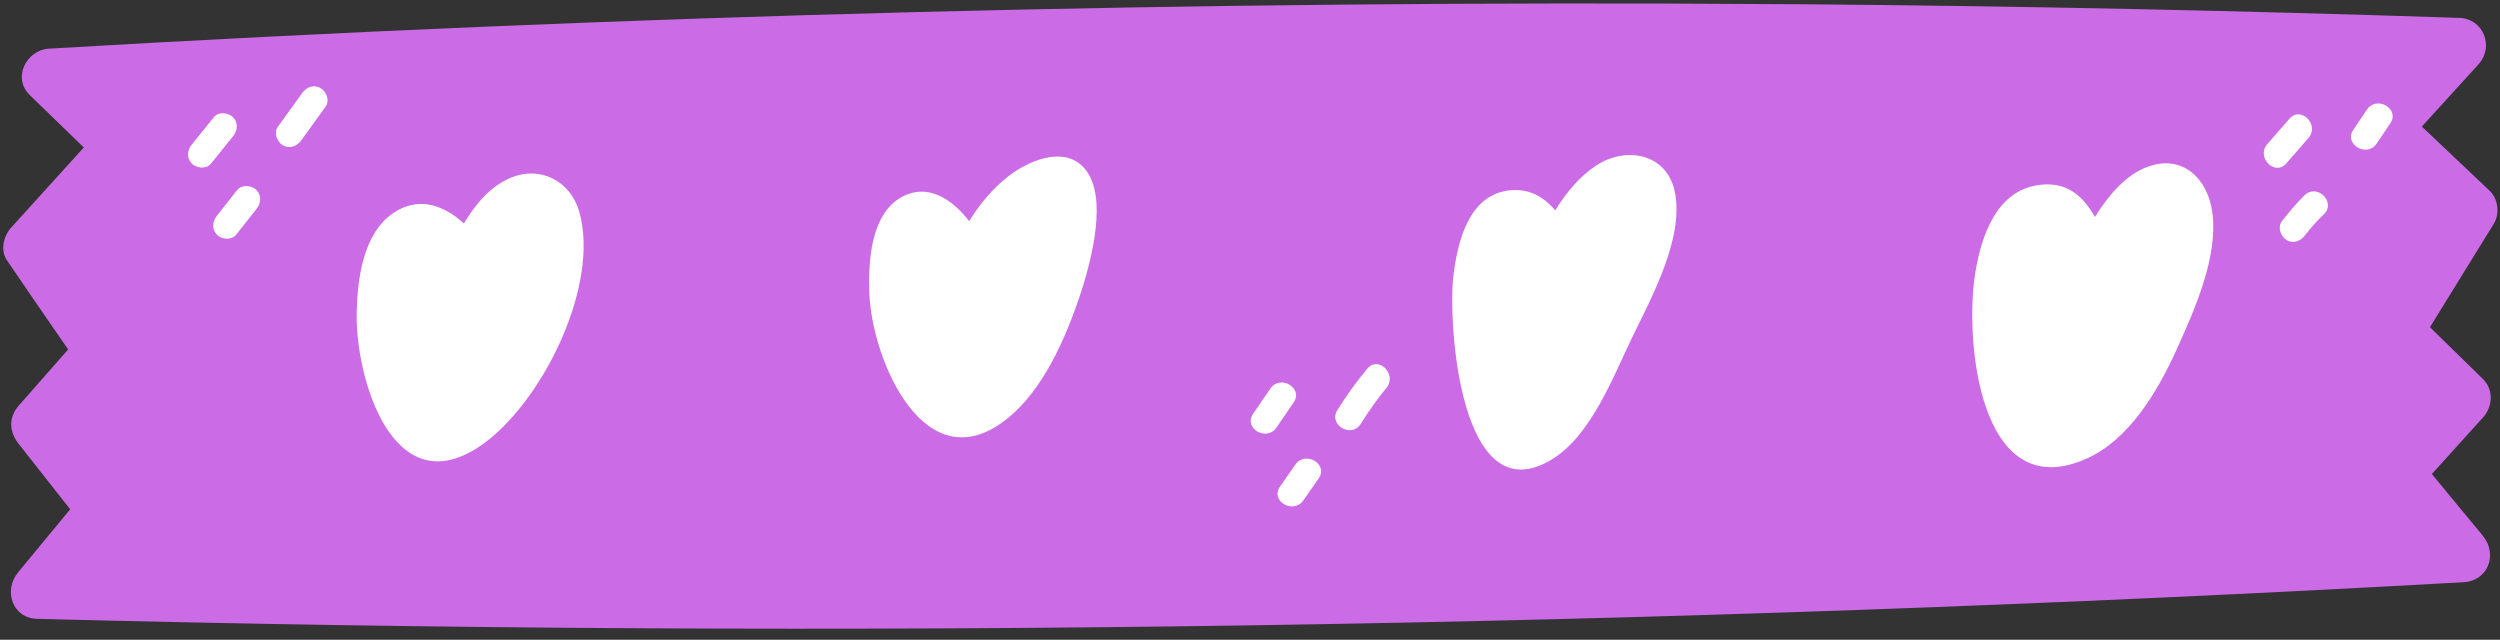
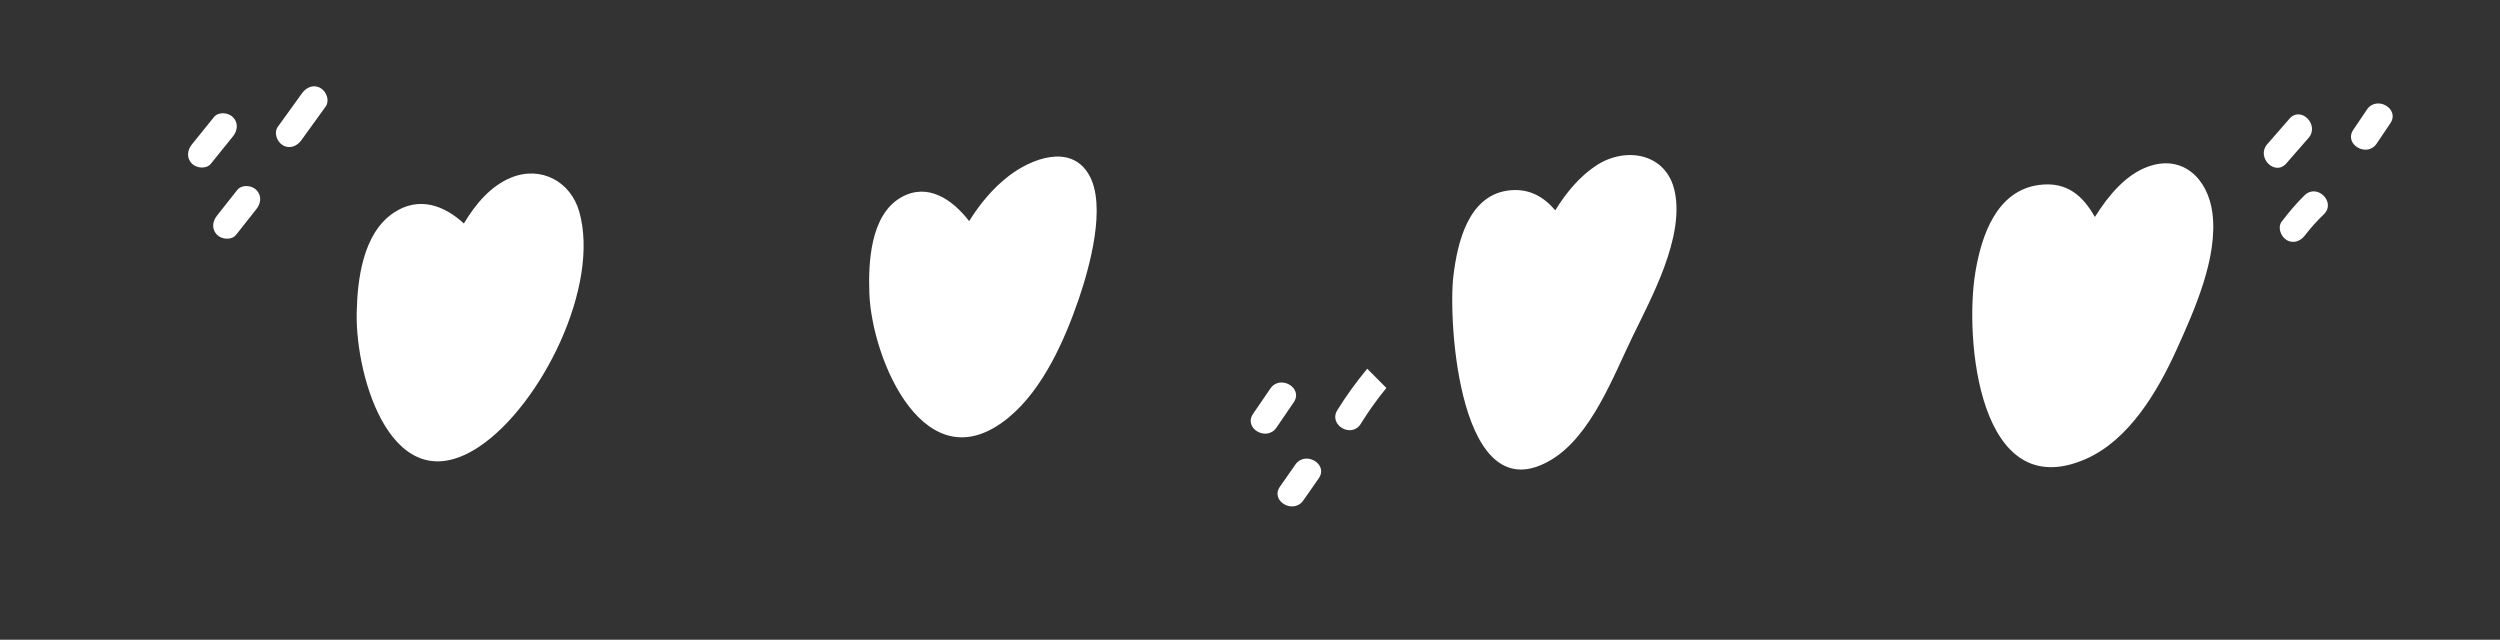
<svg xmlns="http://www.w3.org/2000/svg" fill="#000000" height="511.5" preserveAspectRatio="xMidYMid meet" version="1" viewBox="-2.6 -2.7 1998.9 511.5" width="1998.9" zoomAndPan="magnify">
  <rect x="-2.6" y="-2.7" width="1998.9" height="511.5" fill="#333333" stroke="none" />
  <g id="change1_1">
-     <path d="M1439,0.7c174.9,1.4,349.9,5.1,524.8,10.9c19.2,0.6,28.1,23,15.3,37.1c-15.1,16.6-30.2,33.2-45.3,49.8 c18.1,17.1,36.1,34.2,54.2,51.3c6.8,6.4,8.3,18.3,3.4,26.3c-17,27.6-34.1,55.2-51.1,82.8c14.1,13.8,28.3,27.7,42.4,41.5 c8.7,8.5,7.8,22.1,0,30.7c-13.6,15.1-27.3,30.1-40.9,45.2c13.6,16.5,27.2,32.9,40.8,49.4c12,14.6,4.4,35.9-15.3,37.1 c-646.1,36.2-1293.4,46-1940.2,29.3C7.2,491.6,0,469.3,11.8,455c13.9-16.8,27.8-33.6,41.7-50.5c-13.7-17.4-27.4-34.8-41.1-52.2 c-7.7-9.7-8.4-21.1,0-30.7c13.2-15,26.3-29.9,39.5-44.9C35.5,253.1,19.2,229.3,3,205.5c-5.6-8.1-2.7-19.6,3.4-26.3 c19.3-21.3,38.7-42.6,58-64c-14.4-14-28.8-27.9-43.2-41.9C7,59.6,18.5,37.3,36.5,36.2C496.6,9.2,957.3-2.7,1418,0.6 M1418,0.6 c7,0.1,14,0.1,21,0.2" fill="#cb6ce6" />
-   </g>
+     </g>
  <g id="change2_1">
-     <path d="M1766.3,167.2c4.8,35.6-14.3,78.1-28.7,109.9c-15,33-37.8,72-72.5,87.2c-85.9,37.6-97-96.9-88.3-149.2 c4.8-29.1,16.8-65.3,50.8-69.9c23-3.1,35.6,9.4,44.8,25.6c11.4-18.3,25.3-34,42.3-40.2C1742.7,120.4,1762.7,140.3,1766.3,167.2z M803.7,138.2c-12.6,9.8-22.9,22.2-31.4,35.9c-13.3-17.2-33-31-54.2-19.1c-24.8,13.9-26.5,52.3-25.6,76.8 c2,53.6,45,154.1,111.4,99.3c27.4-22.6,44.7-61.7,56-94.6c8.5-24.9,22.7-75.1,8-99.8C853.3,112,821.9,124.1,803.7,138.2z M406.1,139.3c-16,6.5-28.2,20.6-37.8,36.7c-15.5-14.3-35.9-22.3-56.4-8.4c-24.4,16.5-28.8,53.3-29.3,80.2 c-1,51.7,28.8,153.1,98.3,106.4c49.1-33,96.7-128.2,79.6-187.8C453.6,142.3,429.8,129.6,406.1,139.3z M1273.6,129.7 c-13.1,8.6-23.8,21.4-32.7,35.8c-9.3-11.1-21.8-18.4-38.8-15.7c-31,5-39.4,41.8-42.6,67.9c-4.5,36.1,4.7,191.8,78.6,147 c31.6-19.2,49.3-66.6,64.5-98c15.5-31.9,41.5-79.4,33.9-116.1C1330,119.5,1297,114.2,1273.6,129.7z M183.7,91 c-3.8-3.8-11.7-4.6-15.3,0c-5.9,7.3-11.7,14.5-17.6,21.8c-3.7,4.6-4.4,10.8,0,15.3c3.8,3.8,11.7,4.6,15.3,0 c5.9-7.3,11.7-14.5,17.6-21.8C187.4,101.7,188.1,95.5,183.7,91z M253.8,67.8c-5.4-3.3-11.4-0.8-14.8,3.9c-6.5,9-12.9,17.9-19.4,26.9 c-3.5,4.8-0.8,12,3.9,14.8c5.4,3.3,11.4,0.8,14.8-3.9c6.5-9,12.9-17.9,19.4-26.9C261.2,77.8,258.5,70.6,253.8,67.8z M187.1,149.2 c-5.4,6.8-10.8,13.6-16.2,20.5c-3.7,4.6-4.4,10.8,0,15.3c3.7,3.8,11.7,4.6,15.3,0c5.4-6.8,10.8-13.6,16.2-20.5 c3.7-4.6,4.4-10.8,0-15.3C198.7,145.4,190.8,144.6,187.1,149.2z M1013.1,308c-4.6,6.7-9.2,13.5-13.8,20.2 c-7.9,11.6,10.9,22.4,18.7,11c4.6-6.7,9.2-13.5,13.8-20.2C1039.7,307.4,1020.9,296.5,1013.1,308z M1090.6,292.1 c-8.7,10.5-16.7,21.5-23.9,33.1c-7.4,11.9,11.4,22.8,18.7,11c6.2-10,13-19.6,20.5-28.7C1114.8,296.7,1099.5,281.3,1090.6,292.1z M1033.1,368.8c-4.1,5.9-8.2,11.8-12.3,17.6c-8,11.5,10.8,22.4,18.7,11c4.1-5.9,8.2-11.8,12.3-17.6 C1059.8,368.3,1041,357.4,1033.1,368.8z M1843.2,107.6c9.1-10.5-6.2-25.9-15.3-15.3c-5.9,6.8-11.8,13.6-17.7,20.3 c-9.1,10.5,6.2,25.9,15.3,15.3C1831.4,121.2,1837.3,114.4,1843.2,107.6z M1889.9,84.9c-3.6,5.4-7.3,10.8-10.9,16.2 c-7.8,11.6,11,22.5,18.7,11c3.6-5.4,7.3-10.8,10.9-16.2C1916.5,84.3,1897.7,73.4,1889.9,84.9z M1840.1,153.4 c-6.7,6.5-12.6,13.6-18.3,21c-3.6,4.7-0.7,12.1,3.9,14.8c5.5,3.3,11.3,0.8,14.8-3.9c4.5-5.9,9.5-11.4,14.9-16.6 C1865.5,159,1850.1,143.7,1840.1,153.4z" fill="#ffffff" />
+     <path d="M1766.3,167.2c4.8,35.6-14.3,78.1-28.7,109.9c-15,33-37.8,72-72.5,87.2c-85.9,37.6-97-96.9-88.3-149.2 c4.8-29.1,16.8-65.3,50.8-69.9c23-3.1,35.6,9.4,44.8,25.6c11.4-18.3,25.3-34,42.3-40.2C1742.7,120.4,1762.7,140.3,1766.3,167.2z M803.7,138.2c-12.6,9.8-22.9,22.2-31.4,35.9c-13.3-17.2-33-31-54.2-19.1c-24.8,13.9-26.5,52.3-25.6,76.8 c2,53.6,45,154.1,111.4,99.3c27.4-22.6,44.7-61.7,56-94.6c8.5-24.9,22.7-75.1,8-99.8C853.3,112,821.9,124.1,803.7,138.2z M406.1,139.3c-16,6.5-28.2,20.6-37.8,36.7c-15.5-14.3-35.9-22.3-56.4-8.4c-24.4,16.5-28.8,53.3-29.3,80.2 c-1,51.7,28.8,153.1,98.3,106.4c49.1-33,96.7-128.2,79.6-187.8C453.6,142.3,429.8,129.6,406.1,139.3z M1273.6,129.7 c-13.1,8.6-23.8,21.4-32.7,35.8c-9.3-11.1-21.8-18.4-38.8-15.7c-31,5-39.4,41.8-42.6,67.9c-4.5,36.1,4.7,191.8,78.6,147 c31.6-19.2,49.3-66.6,64.5-98c15.5-31.9,41.5-79.4,33.9-116.1C1330,119.5,1297,114.2,1273.6,129.7z M183.7,91 c-3.8-3.8-11.7-4.6-15.3,0c-5.9,7.3-11.7,14.5-17.6,21.8c-3.7,4.6-4.4,10.8,0,15.3c3.8,3.8,11.7,4.6,15.3,0 c5.9-7.3,11.7-14.5,17.6-21.8C187.4,101.7,188.1,95.5,183.7,91z M253.8,67.8c-5.4-3.3-11.4-0.8-14.8,3.9c-6.5,9-12.9,17.9-19.4,26.9 c-3.5,4.8-0.8,12,3.9,14.8c5.4,3.3,11.4,0.8,14.8-3.9c6.5-9,12.9-17.9,19.4-26.9C261.2,77.8,258.5,70.6,253.8,67.8z M187.1,149.2 c-5.4,6.8-10.8,13.6-16.2,20.5c-3.7,4.6-4.4,10.8,0,15.3c3.7,3.8,11.7,4.6,15.3,0c5.4-6.8,10.8-13.6,16.2-20.5 c3.7-4.6,4.4-10.8,0-15.3C198.7,145.4,190.8,144.6,187.1,149.2z M1013.1,308c-4.6,6.7-9.2,13.5-13.8,20.2 c-7.9,11.6,10.9,22.4,18.7,11c4.6-6.7,9.2-13.5,13.8-20.2C1039.7,307.4,1020.9,296.5,1013.1,308z M1090.6,292.1 c-8.7,10.5-16.7,21.5-23.9,33.1c-7.4,11.9,11.4,22.8,18.7,11c6.2-10,13-19.6,20.5-28.7z M1033.1,368.8c-4.1,5.9-8.2,11.8-12.3,17.6c-8,11.5,10.8,22.4,18.7,11c4.1-5.9,8.2-11.8,12.3-17.6 C1059.8,368.3,1041,357.4,1033.1,368.8z M1843.2,107.6c9.1-10.5-6.2-25.9-15.3-15.3c-5.9,6.8-11.8,13.6-17.7,20.3 c-9.1,10.5,6.2,25.9,15.3,15.3C1831.4,121.2,1837.3,114.4,1843.2,107.6z M1889.9,84.9c-3.6,5.4-7.3,10.8-10.9,16.2 c-7.8,11.6,11,22.5,18.7,11c3.6-5.4,7.3-10.8,10.9-16.2C1916.5,84.3,1897.7,73.4,1889.9,84.9z M1840.1,153.4 c-6.7,6.5-12.6,13.6-18.3,21c-3.6,4.7-0.7,12.1,3.9,14.8c5.5,3.3,11.3,0.8,14.8-3.9c4.5-5.9,9.5-11.4,14.9-16.6 C1865.5,159,1850.1,143.7,1840.1,153.4z" fill="#ffffff" />
  </g>
</svg>